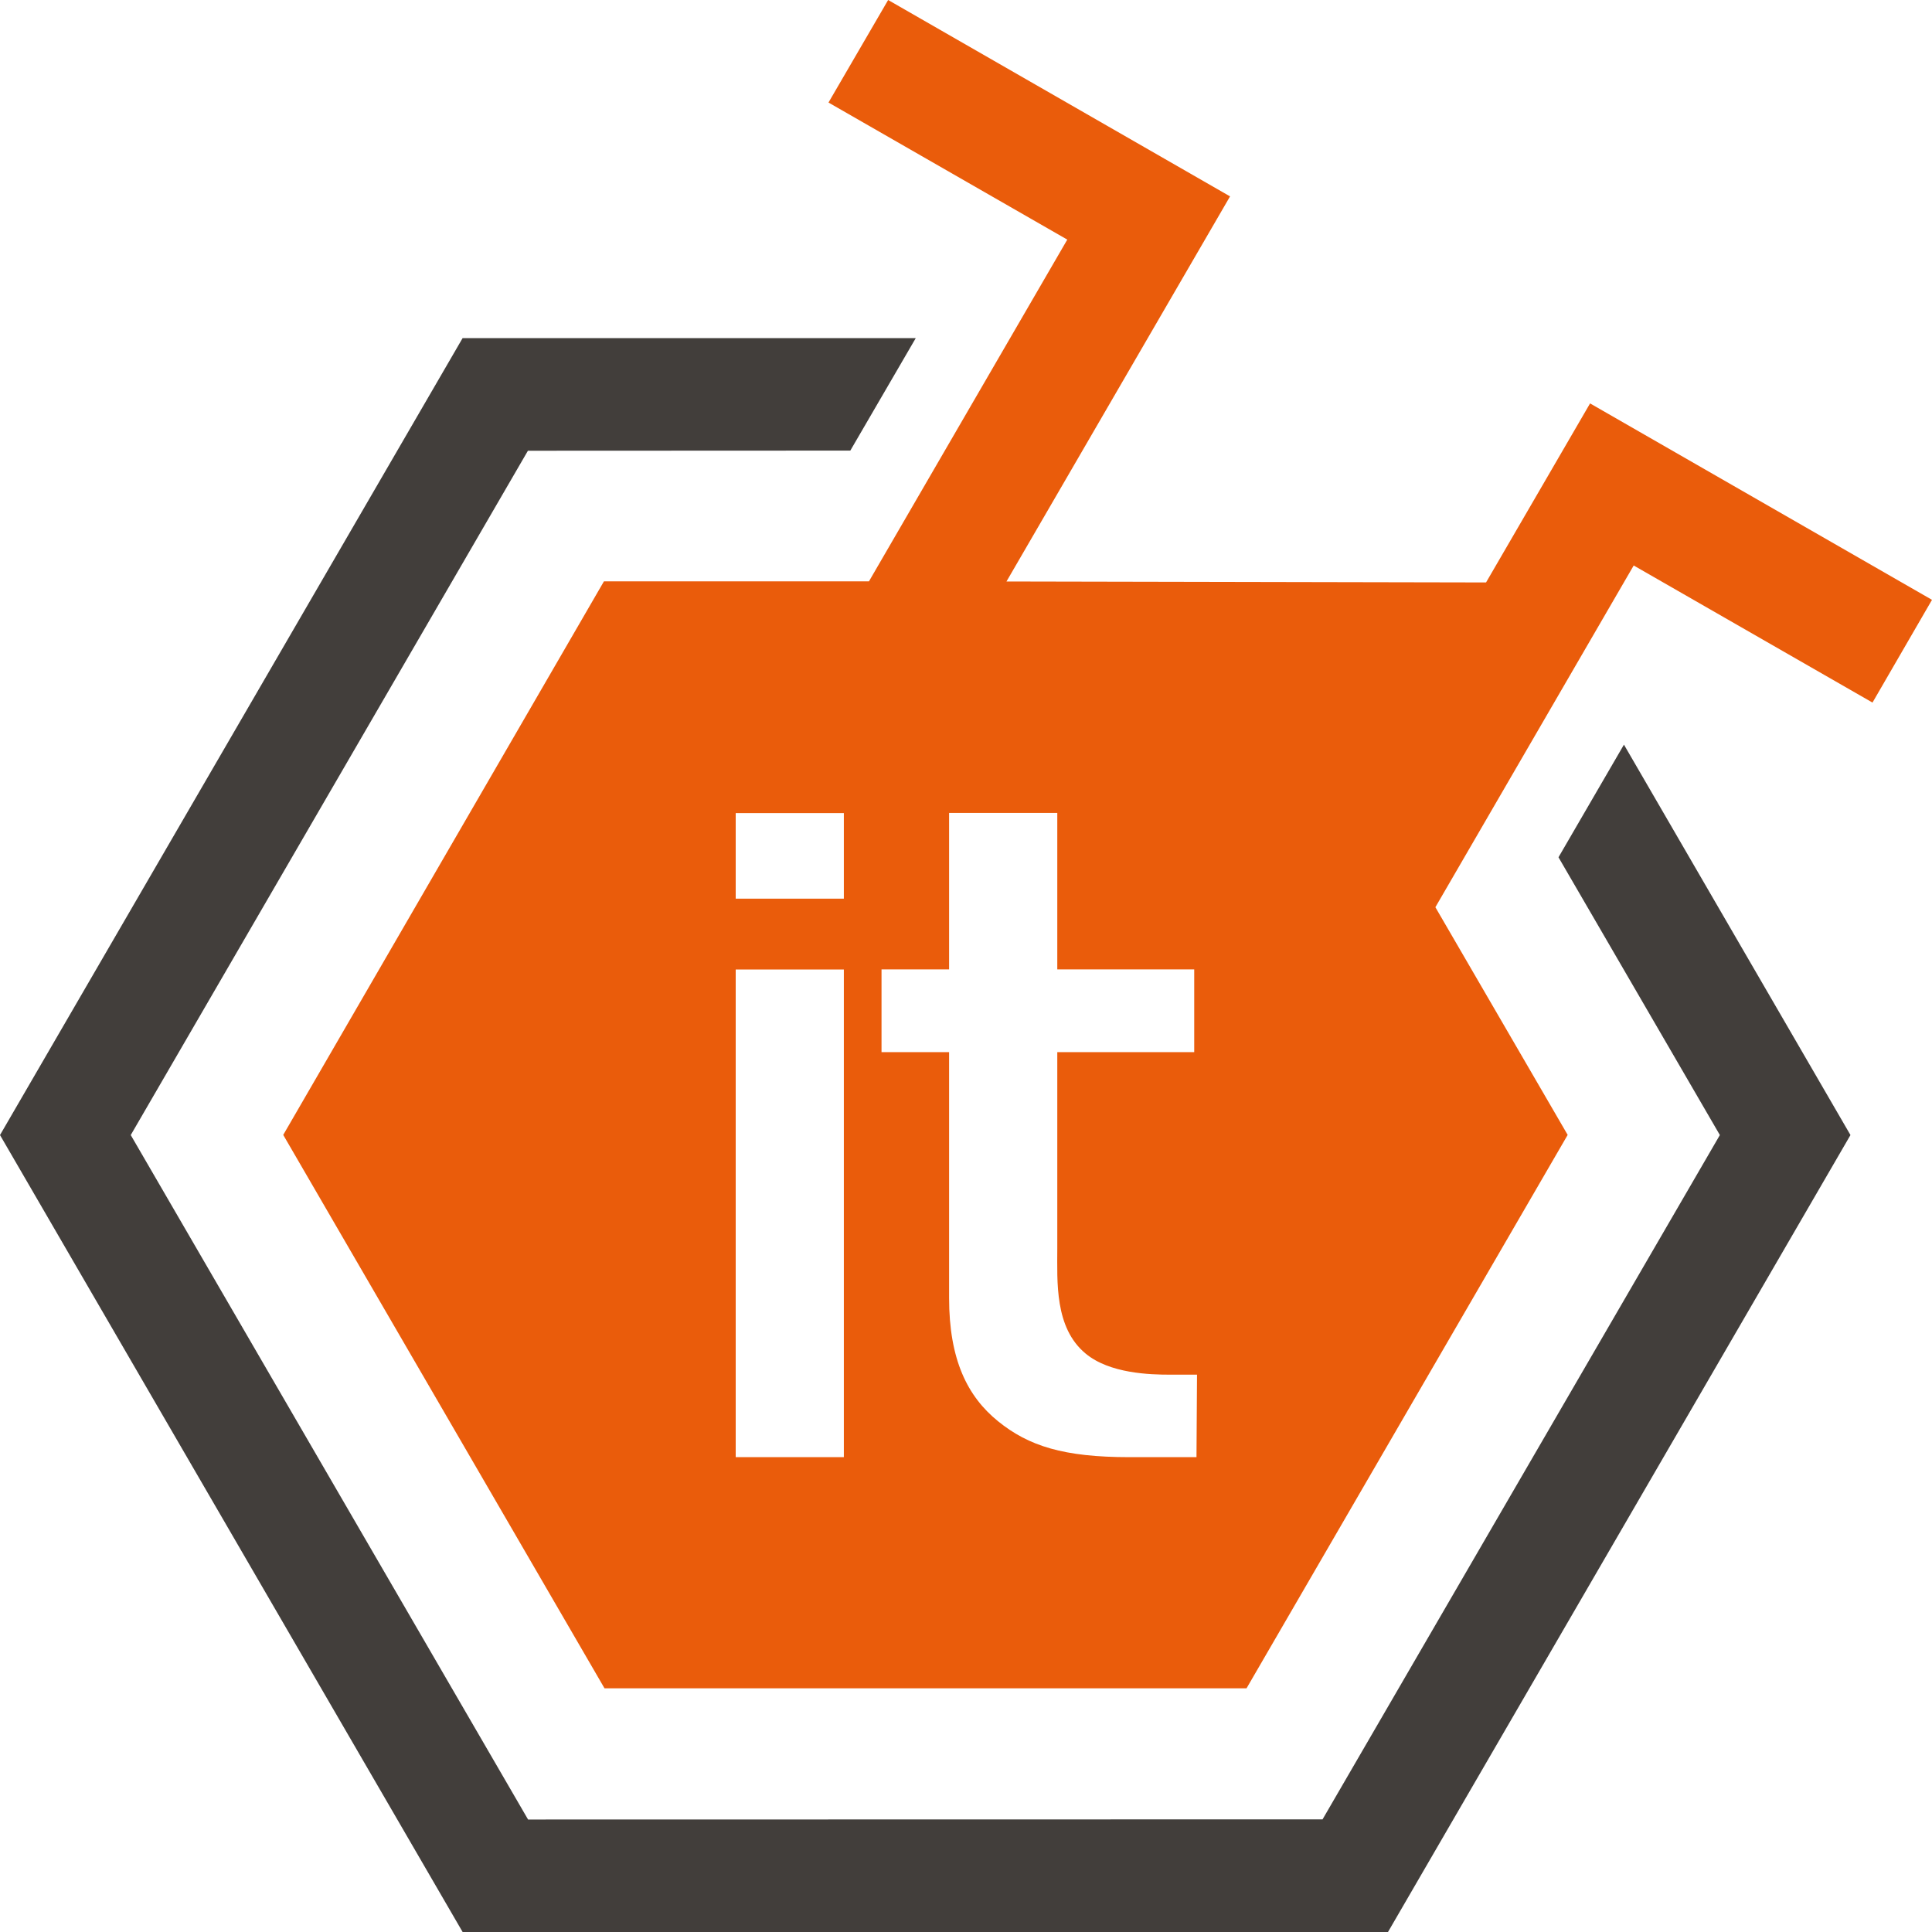
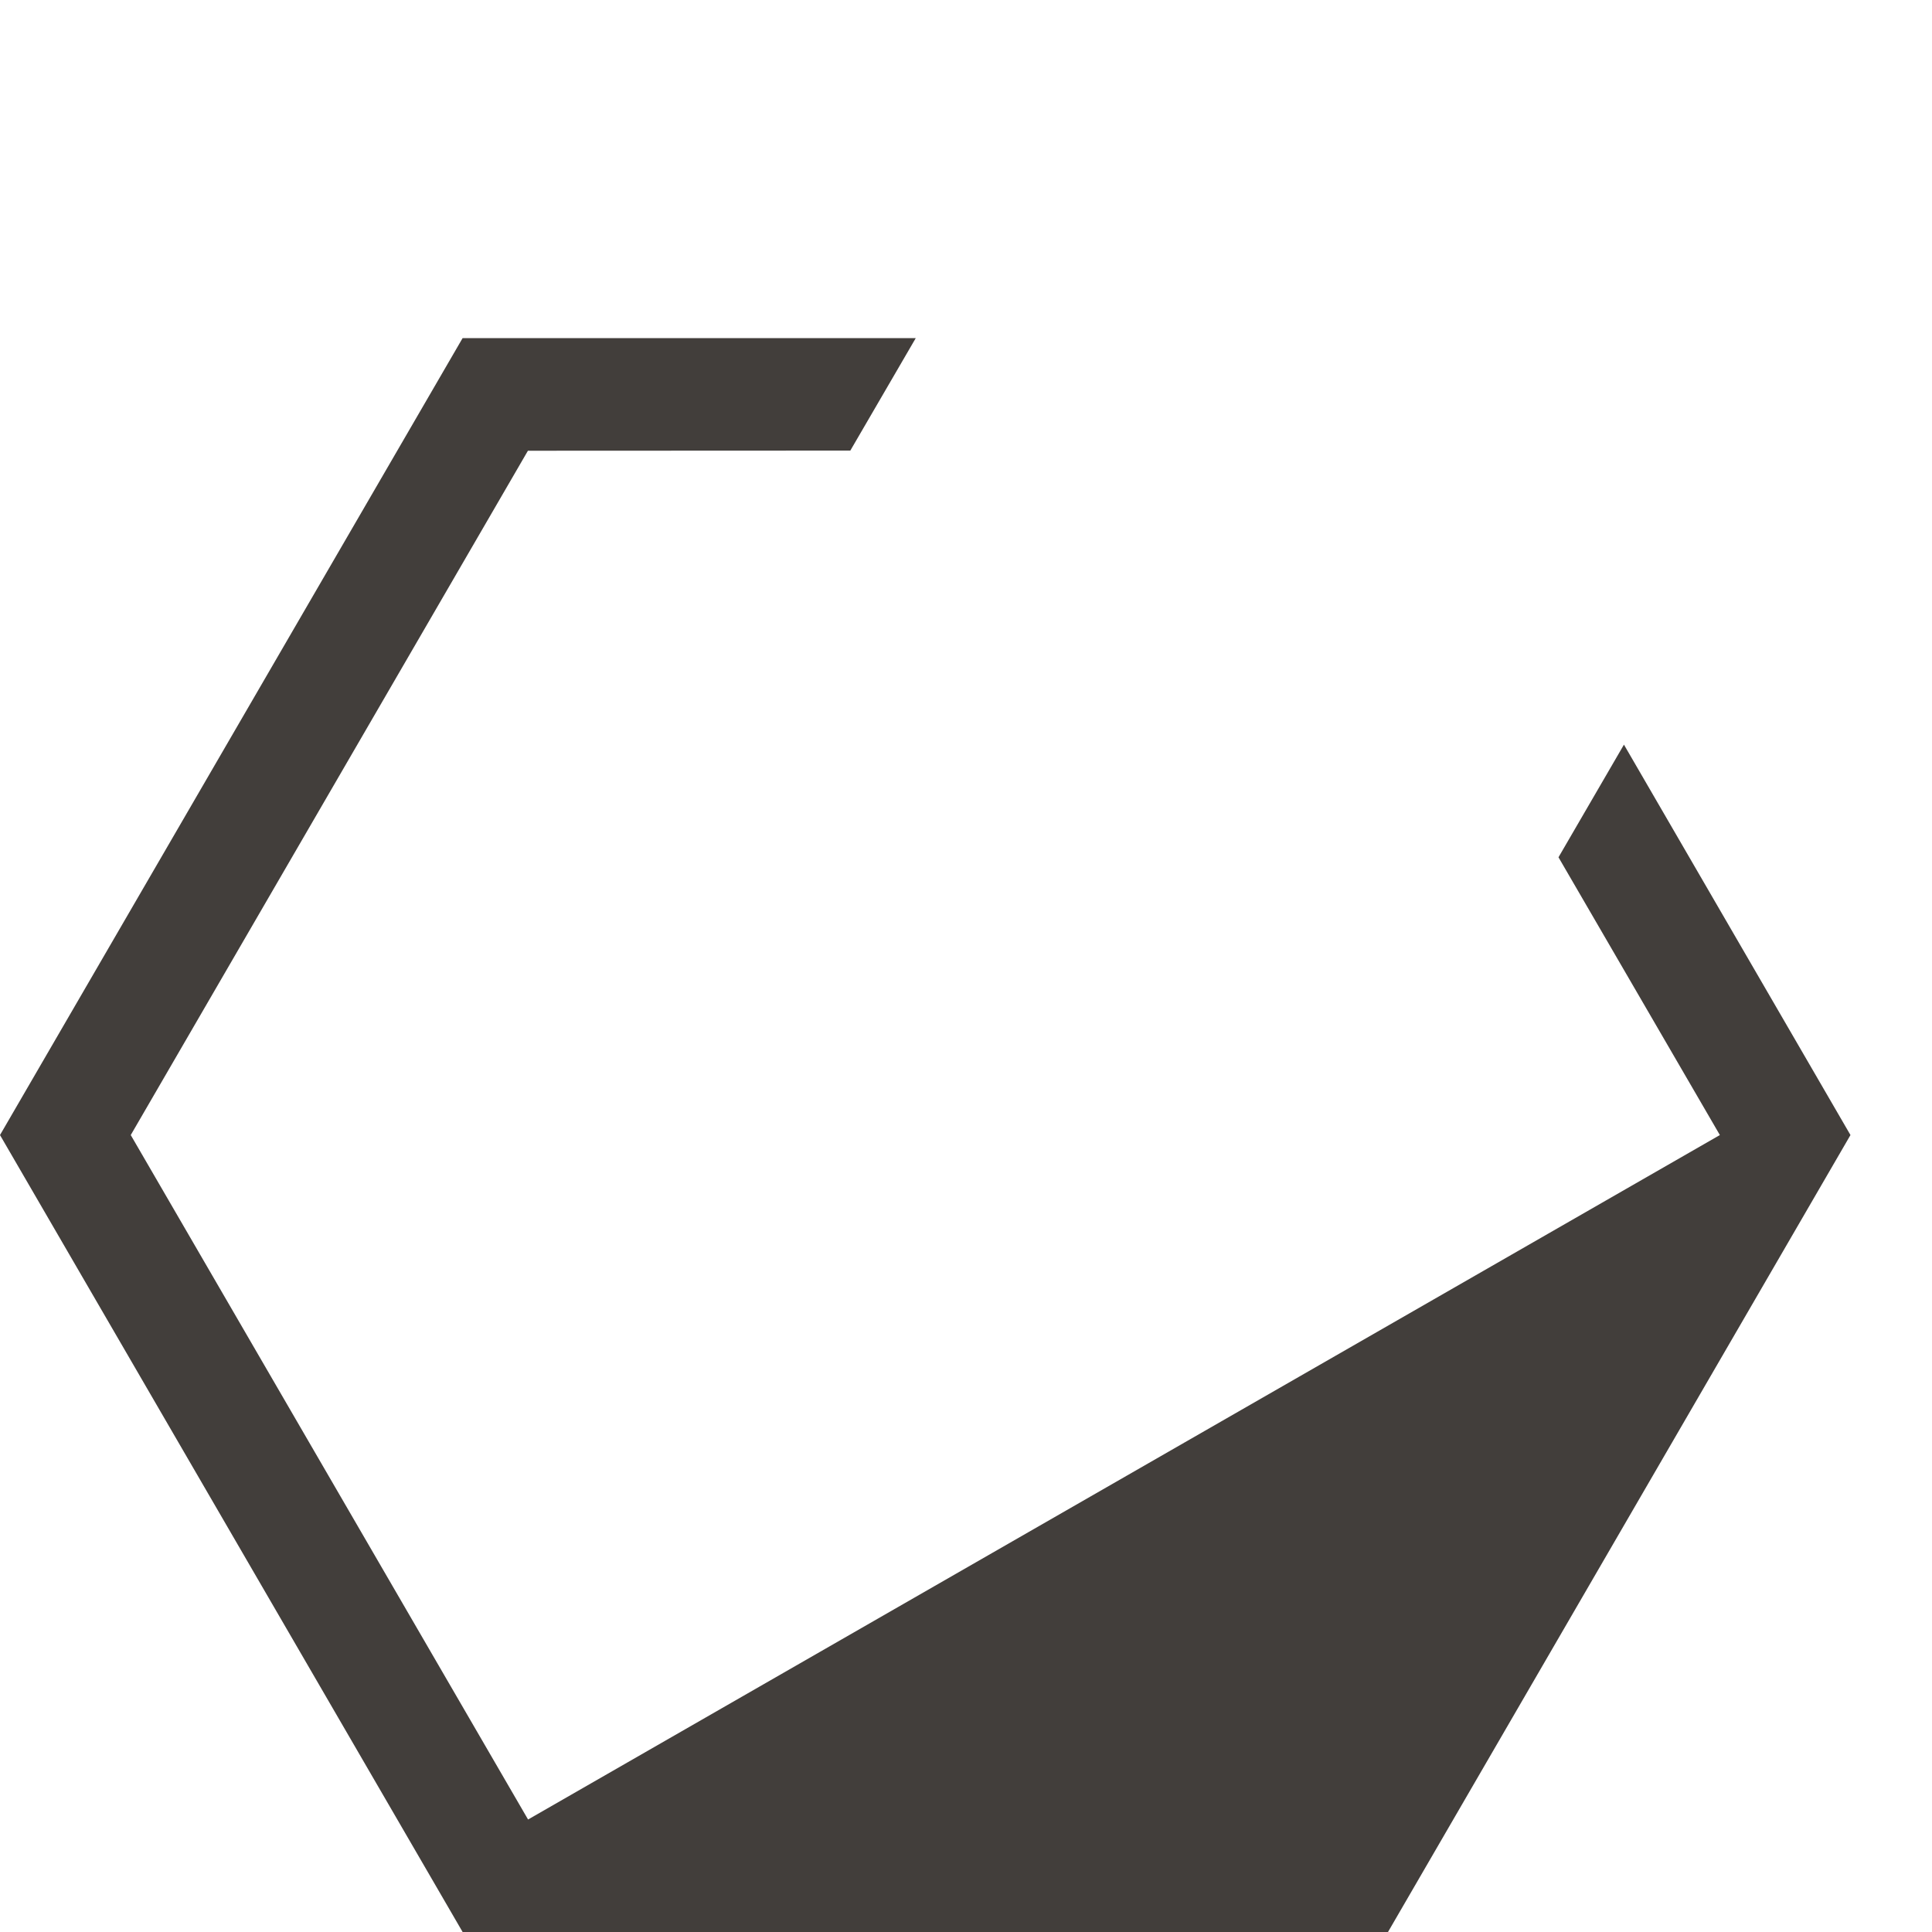
<svg xmlns="http://www.w3.org/2000/svg" width="40" height="40" viewBox="0 0 40 40" fill="none">
-   <rect width="40" height="40" fill="white" />
-   <path d="M33.622 15.417L32.267 17.749L35.608 23.5L27.382 37.668L10.933 37.671L2.707 23.5L10.93 9.332L17.605 9.329L18.96 7H9.578L0 23.5L9.578 40H28.737L38.312 23.5L33.622 15.417Z" fill="#423E3B" />
-   <path d="M32.922 8.35L30.767 12.059L20.838 12.039L25.467 4.066L18.388 0L17.153 2.123L22.097 4.961L17.991 12.036H12.504L5.864 23.497L12.516 34.955H25.808L32.457 23.497L29.718 18.783L33.824 11.708L38.768 14.546L40 12.419L32.922 8.353M15.232 20.073H17.471V30.169H15.232V20.073ZM15.232 16.834H17.471V18.606H15.232V16.834ZM24.772 30.169H23.385C22.024 30.169 21.297 29.939 20.663 29.425C20.029 28.911 19.65 28.15 19.65 26.872V21.783H18.251V20.07H19.65V16.831H21.89V20.07H24.725V21.783H21.89V25.849C21.89 26.535 21.831 27.488 22.474 28.022C22.973 28.44 23.817 28.461 24.226 28.461H24.783L24.772 30.169Z" fill="#EA5C0B" />
+   <path d="M33.622 15.417L32.267 17.749L35.608 23.5L10.933 37.671L2.707 23.5L10.93 9.332L17.605 9.329L18.96 7H9.578L0 23.5L9.578 40H28.737L38.312 23.5L33.622 15.417Z" fill="#423E3B" />
</svg>